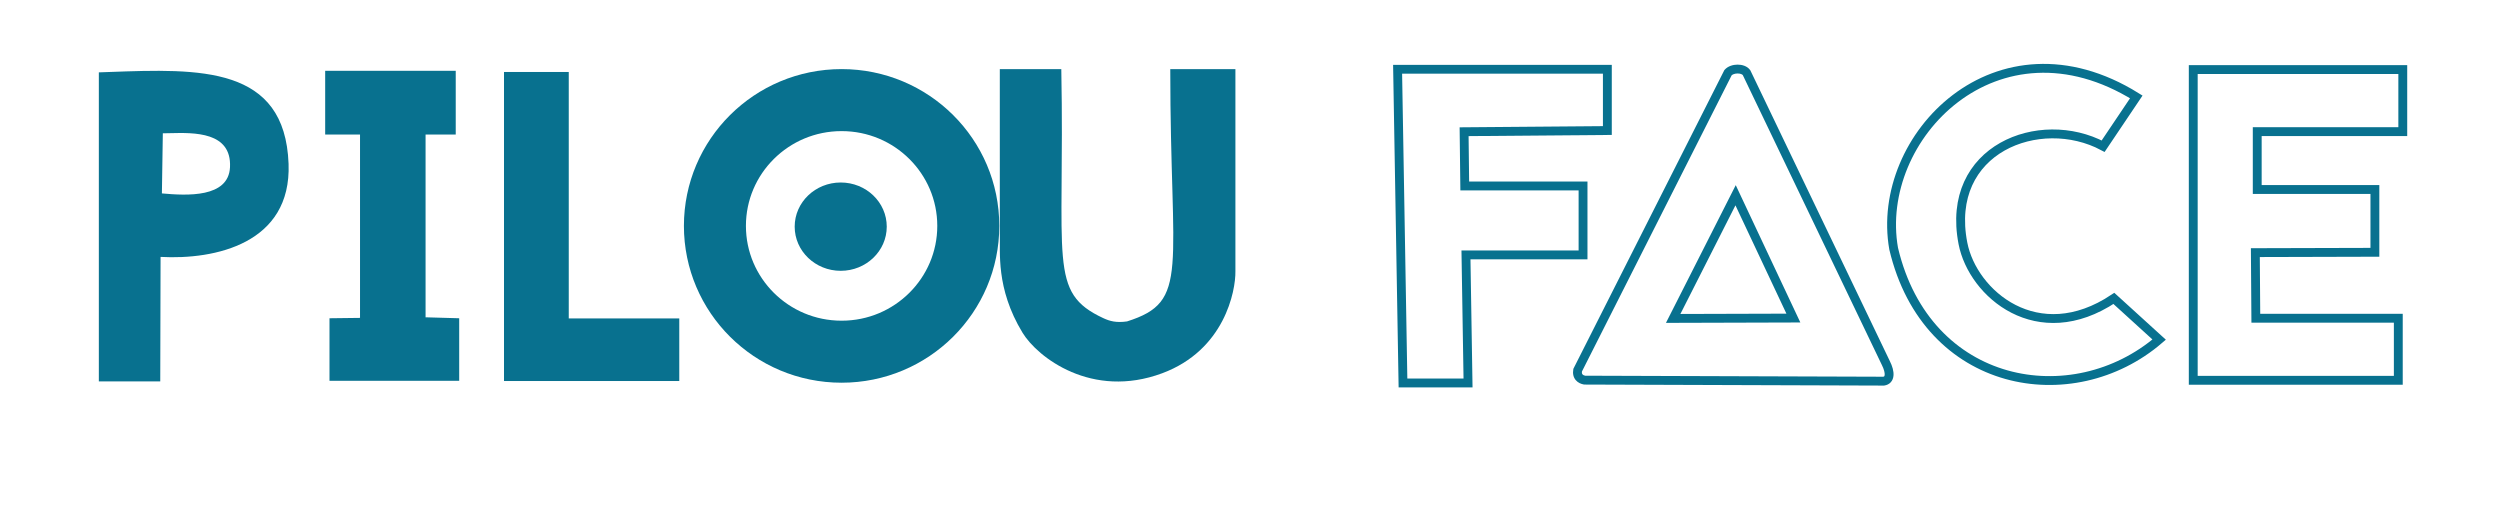
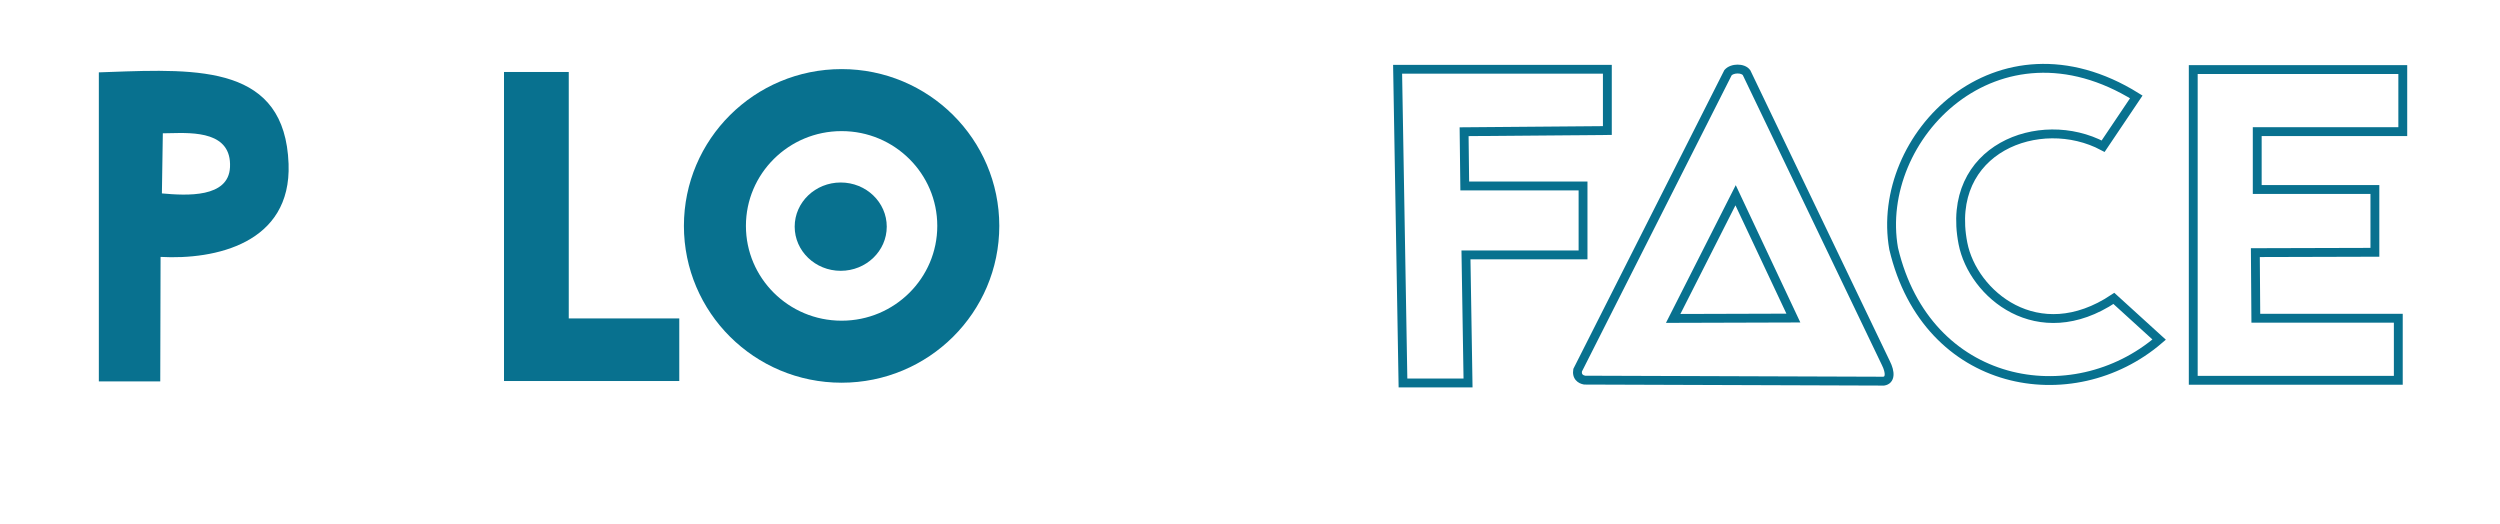
<svg xmlns="http://www.w3.org/2000/svg" width="1411" height="296" fill="none" viewBox="0 0 1411 296">
  <path stroke="#08718f" stroke-width="5" d="M1237.87 39.251L1237.87 214.639L1353.6 214.639L1353.6 179.615L1273.19 179.615L1272.92 142.584L1340.39 142.396L1340.39 106.964L1273.98 106.964L1273.98 74.304L1356.13 74.304L1356.13 39.251L1237.87 39.251Z" />
  <path stroke="#08718f" stroke-width="5" d="M1218.63 191.674L1193.07 168.419C1150.1 197.083 1113.41 165.87 1107.88 137.361C1097.49 83.905 1151.34 63.57 1187.01 82.515L1205.72 54.7C1127.27 5.958 1057.64 77.299 1068.78 140.352C1087.53 219.642 1169.82 233.59 1218.63 191.674Z" />
  <path fill="#08718f" d="M975.292 41.015L973.408 39.372L973.202 39.608L973.061 39.887L975.292 41.015ZM890.428 208.915L888.197 207.787L888.031 208.114L887.967 208.475L890.428 208.915ZM985.766 41.038L988.02 39.956L987.933 39.774L987.818 39.609L985.766 41.038ZM1064.36 204.864L1062.1 205.946L1062.11 205.968L1062.12 205.989L1064.36 204.864ZM1063.14 215.125L1063.13 217.625L1063.32 217.626L1063.5 217.599L1063.14 215.125ZM894.352 214.548L893.912 217.009L894.126 217.047L894.344 217.048L894.352 214.548ZM1012.18 179.514L1012.19 182.014L1016.11 182.002L1014.44 178.449L1012.18 179.514ZM944.34 179.718L942.11 178.588L940.264 182.23L944.348 182.218L944.34 179.718ZM979.57 110.198L981.832 109.134L979.654 104.503L977.34 109.068L979.57 110.198ZM973.061 39.887L888.197 207.787L892.659 210.043L977.523 42.143L973.061 39.887ZM987.818 39.609C986.152 37.218 983.092 36.455 980.65 36.471C978.166 36.486 975.216 37.299 973.408 39.372L977.176 42.658C977.694 42.065 979 41.481 980.681 41.47C982.404 41.46 983.419 42.042 983.715 42.467L987.818 39.609ZM1066.61 203.783L988.02 39.956L983.512 42.119L1062.1 205.946L1066.61 203.783ZM1063.5 217.599C1064.92 217.392 1066.21 216.794 1067.18 215.718C1068.13 214.659 1068.56 213.351 1068.68 212.053C1068.92 209.548 1068.04 206.617 1066.59 203.74L1062.12 205.989C1063.4 208.531 1063.81 210.453 1063.71 211.585C1063.66 212.106 1063.52 212.312 1063.45 212.383C1063.4 212.436 1063.26 212.582 1062.78 212.652L1063.5 217.599ZM894.344 217.048L1063.13 217.625L1063.15 212.625L894.361 212.048L894.344 217.048ZM887.967 208.475C887.541 210.859 888.017 212.95 889.34 214.524C890.597 216.019 892.352 216.73 893.912 217.009L894.792 212.087C893.963 211.938 893.436 211.625 893.167 211.306C892.966 211.067 892.674 210.555 892.889 209.355L887.967 208.475ZM1012.17 177.014L944.333 177.218L944.348 182.218L1012.19 182.014L1012.17 177.014ZM977.308 111.263L1009.92 180.578L1014.44 178.449L981.832 109.134L977.308 111.263ZM946.57 180.848L981.8 111.329L977.34 109.068L942.11 178.588L946.57 180.848ZM1012.17 177.014L944.333 177.218L944.348 182.218L1012.19 182.014L1012.17 177.014Z" />
-   <path fill="#08718f" d="M599 39L564.292 39L564.292 132.173C564.694 141.628 561.796 162.591 577.114 187.78C585.516 201.598 616.199 225.468 655.987 210.646C691.123 197.558 697.436 164.25 697.266 153.117L697.266 39L660.5 39C660.5 153.117 671.844 170.112 636.102 181.407C630.001 182.273 626.39 181.278 622.686 179.553C591.375 164.971 601.05 147.808 599 39Z" />
  <path fill="#08718f" fill-rule="evenodd" d="M55.785 40.844L55.785 215.279L90.447 215.279L90.625 144.998C121.328 146.688 164.516 137.49 162.871 92.488C160.844 37.03 112.712 38.779 61.711 40.632C59.739 40.703 57.763 40.775 55.785 40.844ZM91.901 75.233L91.375 109.163C105.516 110.445 128.972 111.723 129.815 94.383C130.79 74.314 109.585 74.83 96.049 75.159C94.56 75.195 93.164 75.229 91.901 75.233Z" clip-rule="evenodd" />
-   <path fill="#08718f" d="M183.53 39.946L257.217 39.946L257.217 75.949L240.192 75.949L240.192 179.084L259.171 179.625L259.171 214.91L185.965 214.91L185.965 179.625L203.197 179.416L203.197 75.949L183.53 75.949L183.53 39.946Z" />
  <path fill="#08718f" d="M321.004 40.625L284.46 40.625L284.46 215.045L383.384 215.045L383.384 179.722L321.004 179.722L321.004 40.625Z" />
  <path fill="#08718f" d="M474.5 152.846C488.849 152.846 500.481 141.688 500.481 127.923C500.481 114.158 488.849 103 474.5 103C460.151 103 448.519 114.158 448.519 127.923C448.519 141.688 460.151 152.846 474.5 152.846Z" />
  <path stroke="#08718f" stroke-width="35" d="M546.5 127.5C546.5 166.619 514.581 198.5 475 198.5C435.419 198.5 403.5 166.619 403.5 127.5C403.5 88.381 435.419 56.5 475 56.5C514.581 56.5 546.5 88.381 546.5 127.5Z" />
  <path stroke="#08718f" stroke-width="5" d="M907.191 39.093L788.809 39.093L791.841 216.13L828.558 216.13L827.396 143.858L893.469 143.858L893.469 104.965L826.708 104.965L826.342 74.341L907.191 73.673L907.191 39.093Z" />
</svg>